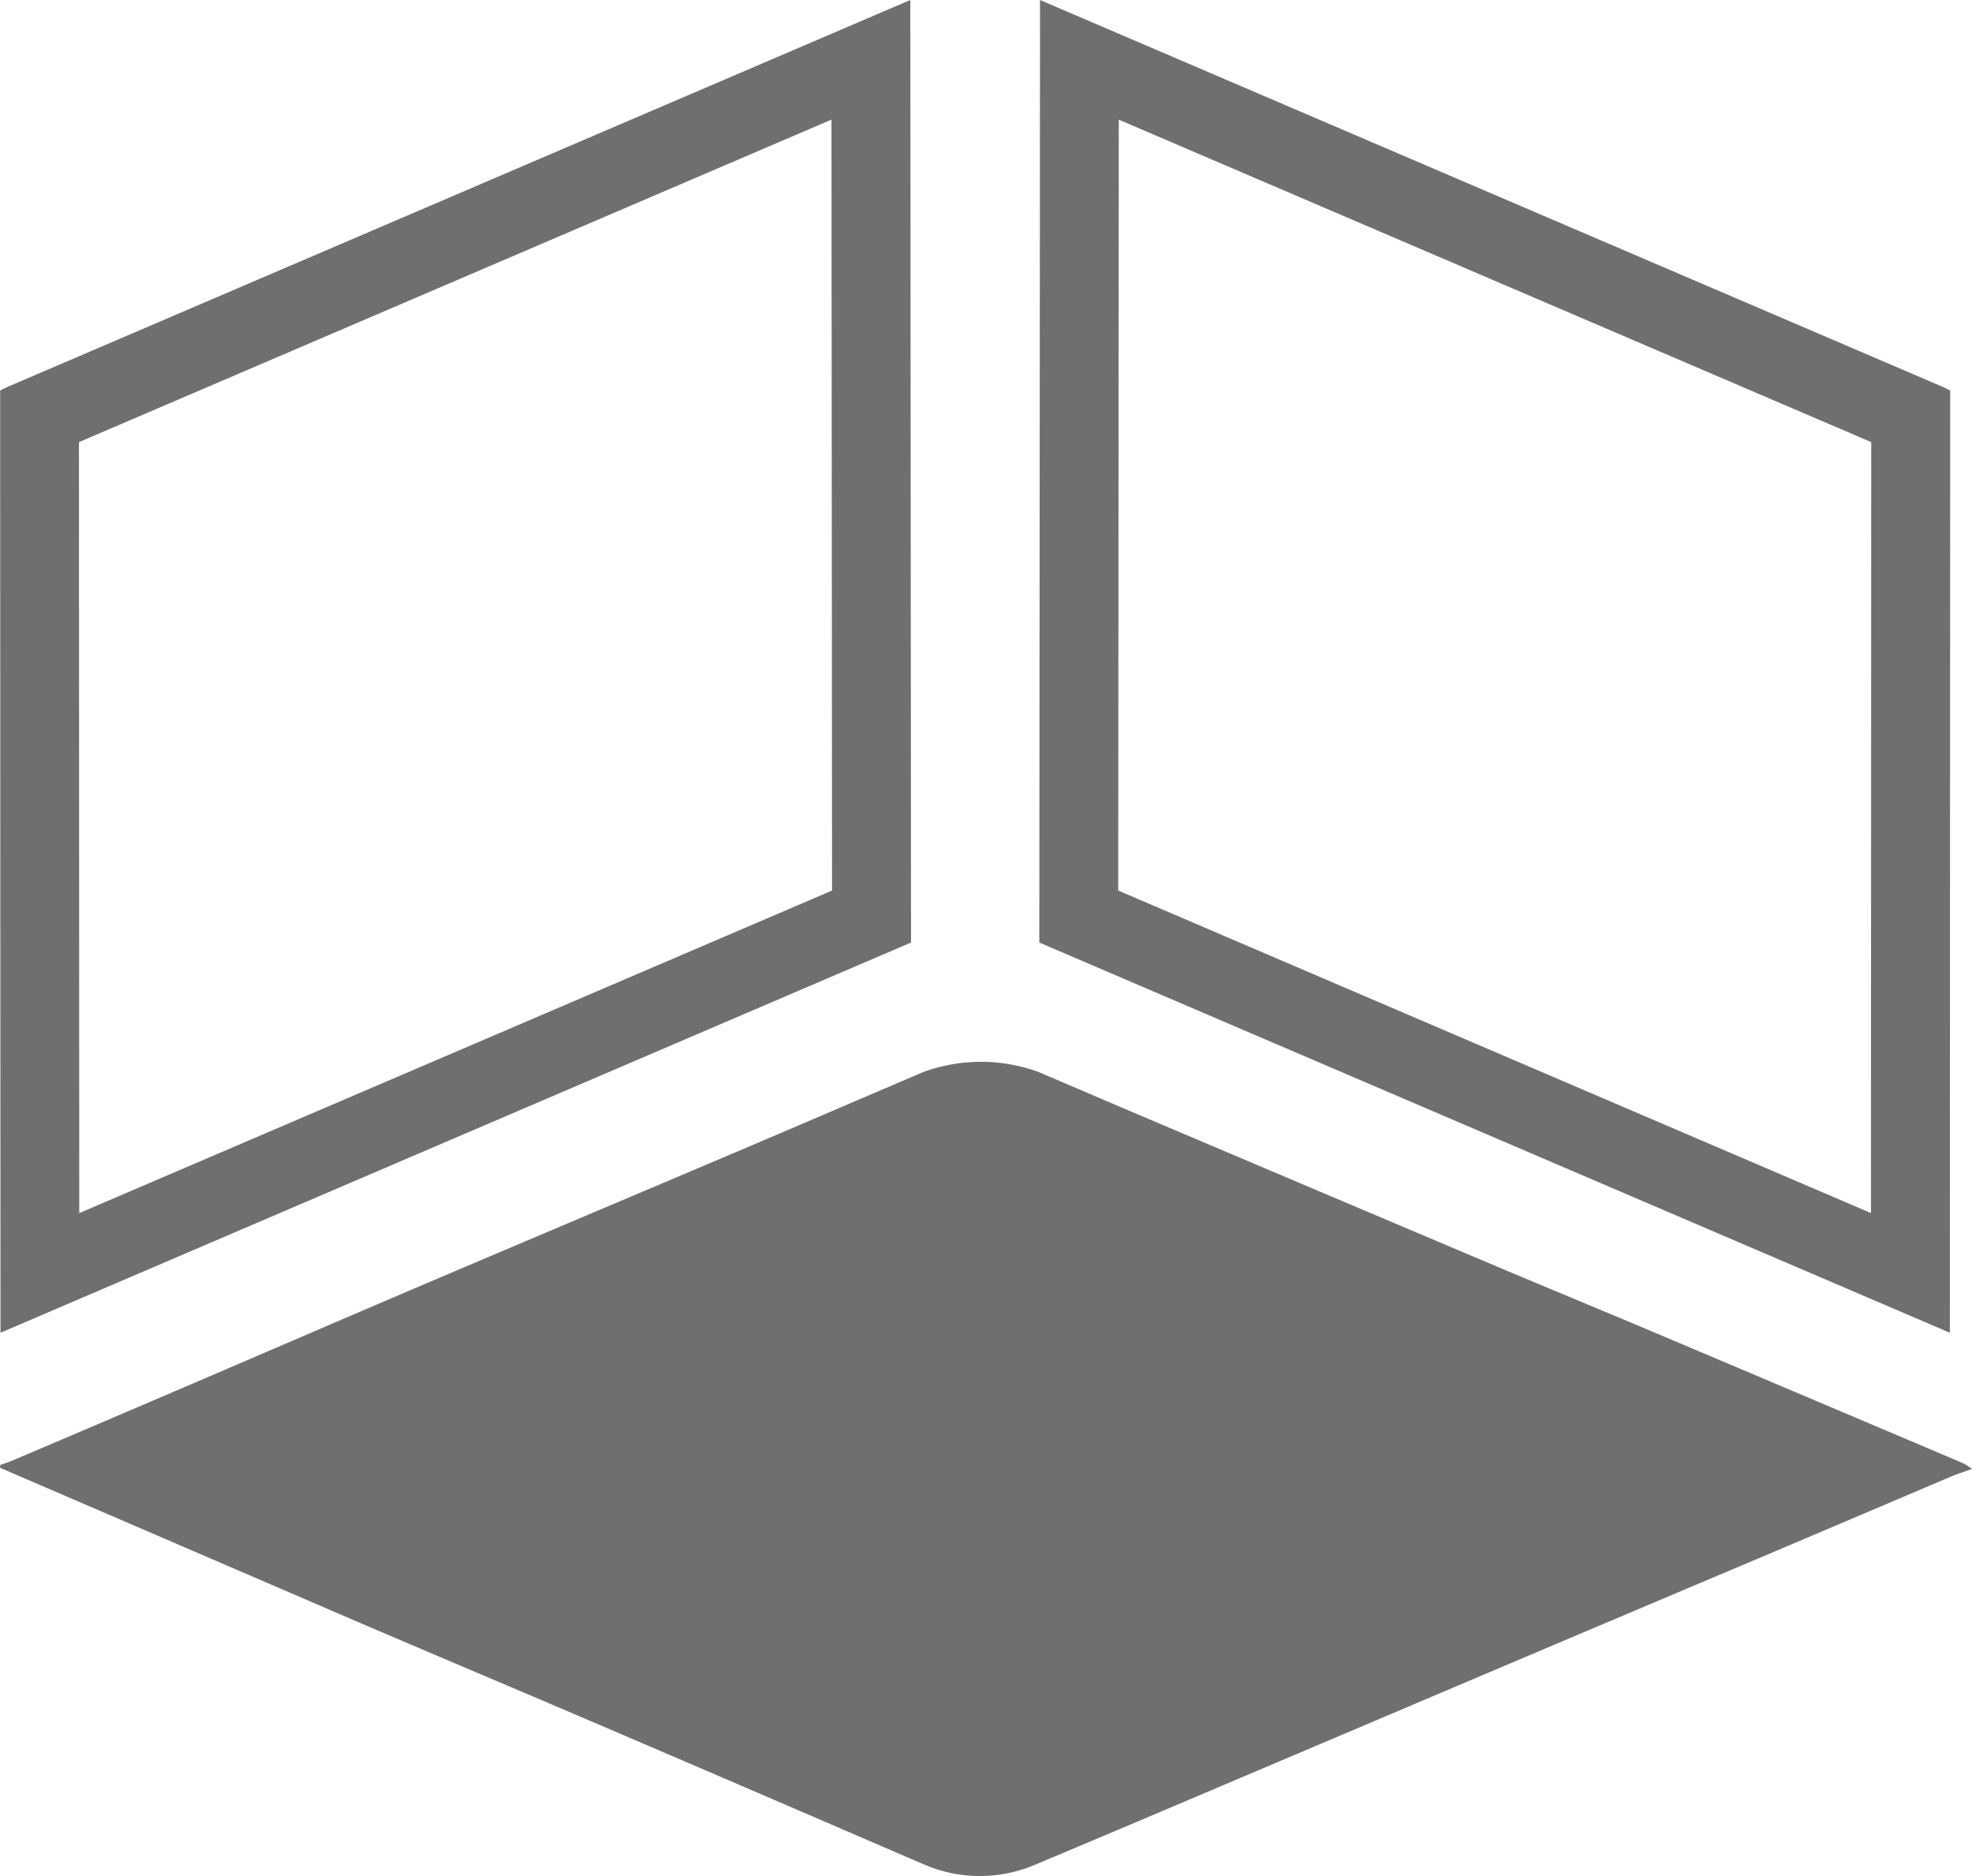
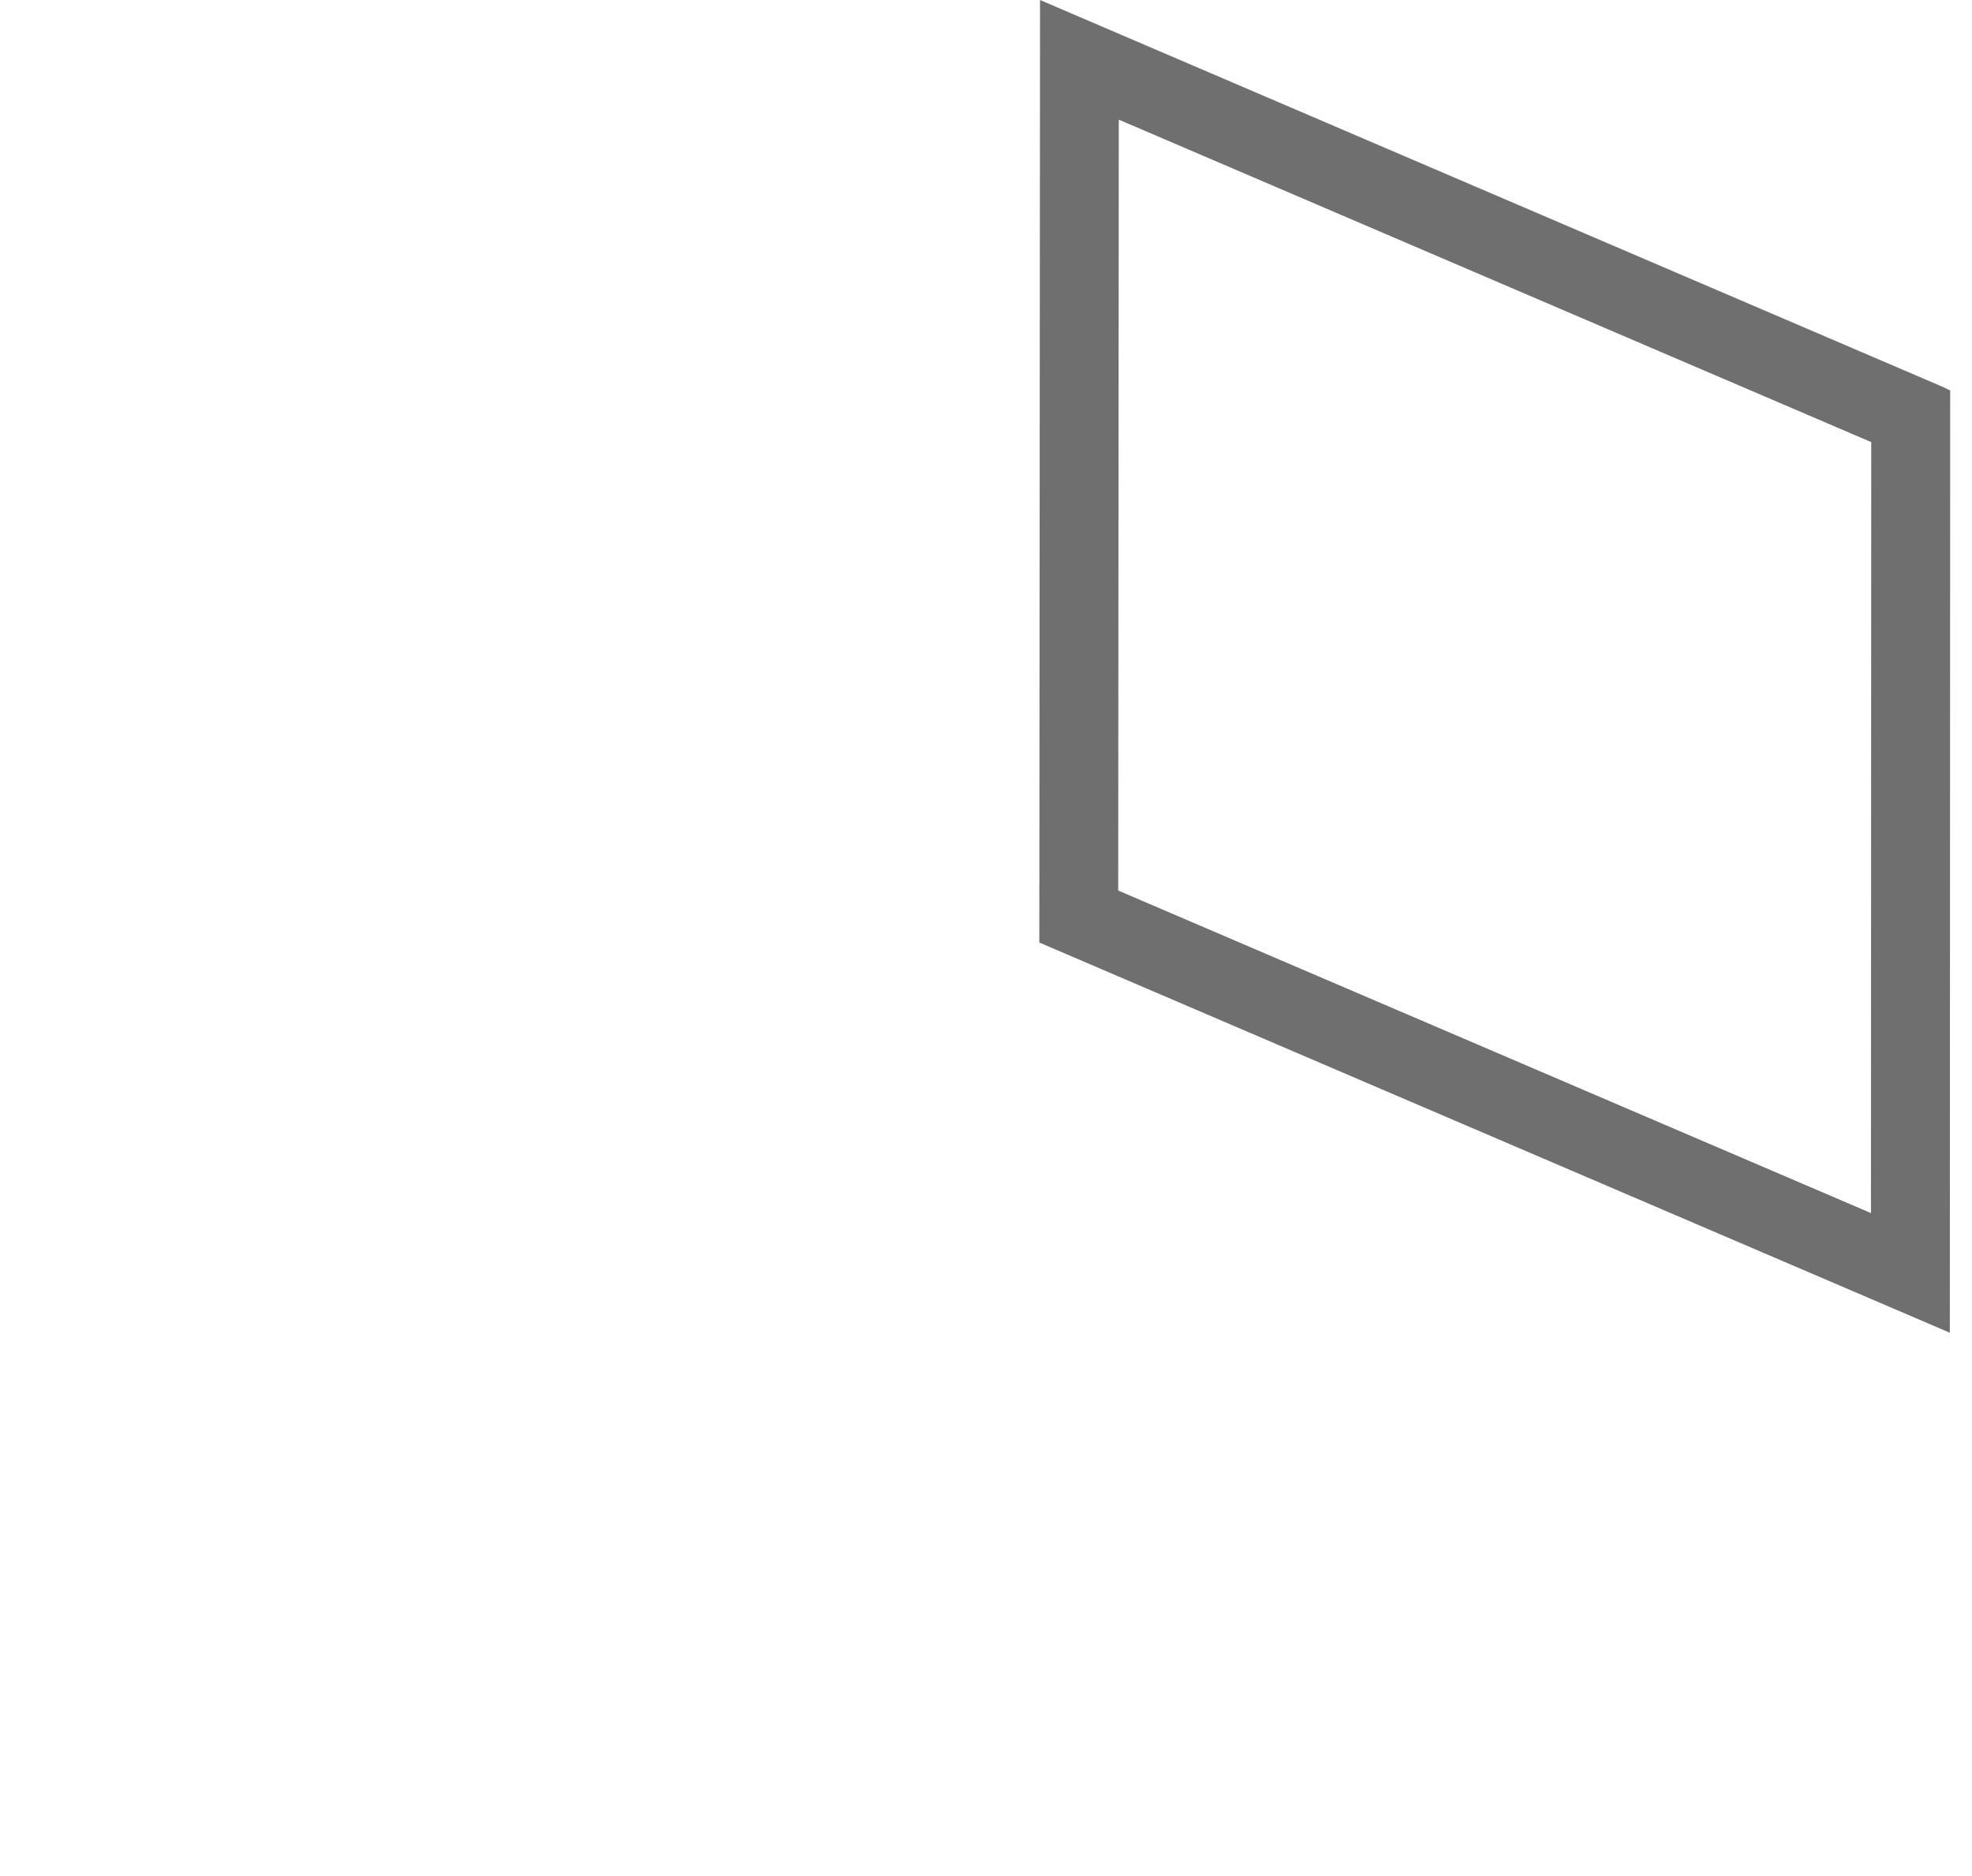
<svg xmlns="http://www.w3.org/2000/svg" width="274.97" height="261.554" viewBox="0 0 274.97 261.554">
  <g id="flooring-picto-g-applications-bruynzeel-2023" transform="translate(-145.97 -152.69)">
-     <path id="Tracé_8" data-name="Tracé 8" d="M419.79,356.73q-21.465-9.105-42.93-18.18c-7.82-3.3-15.67-6.53-23.49-9.84q-24.33-10.29-48.64-20.61c-4.67-1.98-9.34-3.99-14.01-5.98a23.461,23.461,0,0,0-15.98.02c-8.16,3.48-16.3,6.99-24.47,10.46-15.01,6.38-30.04,12.71-45.05,19.1-11.08,4.72-22.13,9.5-33.2,14.24q-12.135,5.205-24.3,10.37c-.56.24-1.14.42-1.72.63l-.03.38c.92.4,1.85.8,2.77,1.2q23.025,9.915,46.05,19.84c11.31,4.85,22.66,9.63,33.98,14.47q20.385,8.73,40.74,17.52l5.37,2.31a19.594,19.594,0,0,0,15.27.07q8.145-3.42,16.27-6.86,23.7-10.05,47.4-20.11,19.17-8.13,38.35-16.23,12.84-5.445,25.68-10.91c.94-.4,1.93-.71,3.09-1.13a7.807,7.807,0,0,0-1.16-.75Z" fill="#706f6f" />
-     <path id="Tracé_9" data-name="Tracé 9" d="M273,284.1l-.1-131.41L146.95,206.66l-.96.47.05,131.37ZM261.91,169.37l.08,107.48L157.02,321.82l-.04-107.49L261.9,169.37Z" fill="#706f6f" />
    <path id="Tracé_10" data-name="Tracé 10" d="M417.9,207.13l-.96-.47L290.99,152.69l-.1,131.41,126.96,54.4.05-131.37ZM406.86,321.82,301.89,276.85l.08-107.48,104.92,44.96-.04,107.49Z" fill="#706f6f" />
  </g>
</svg>